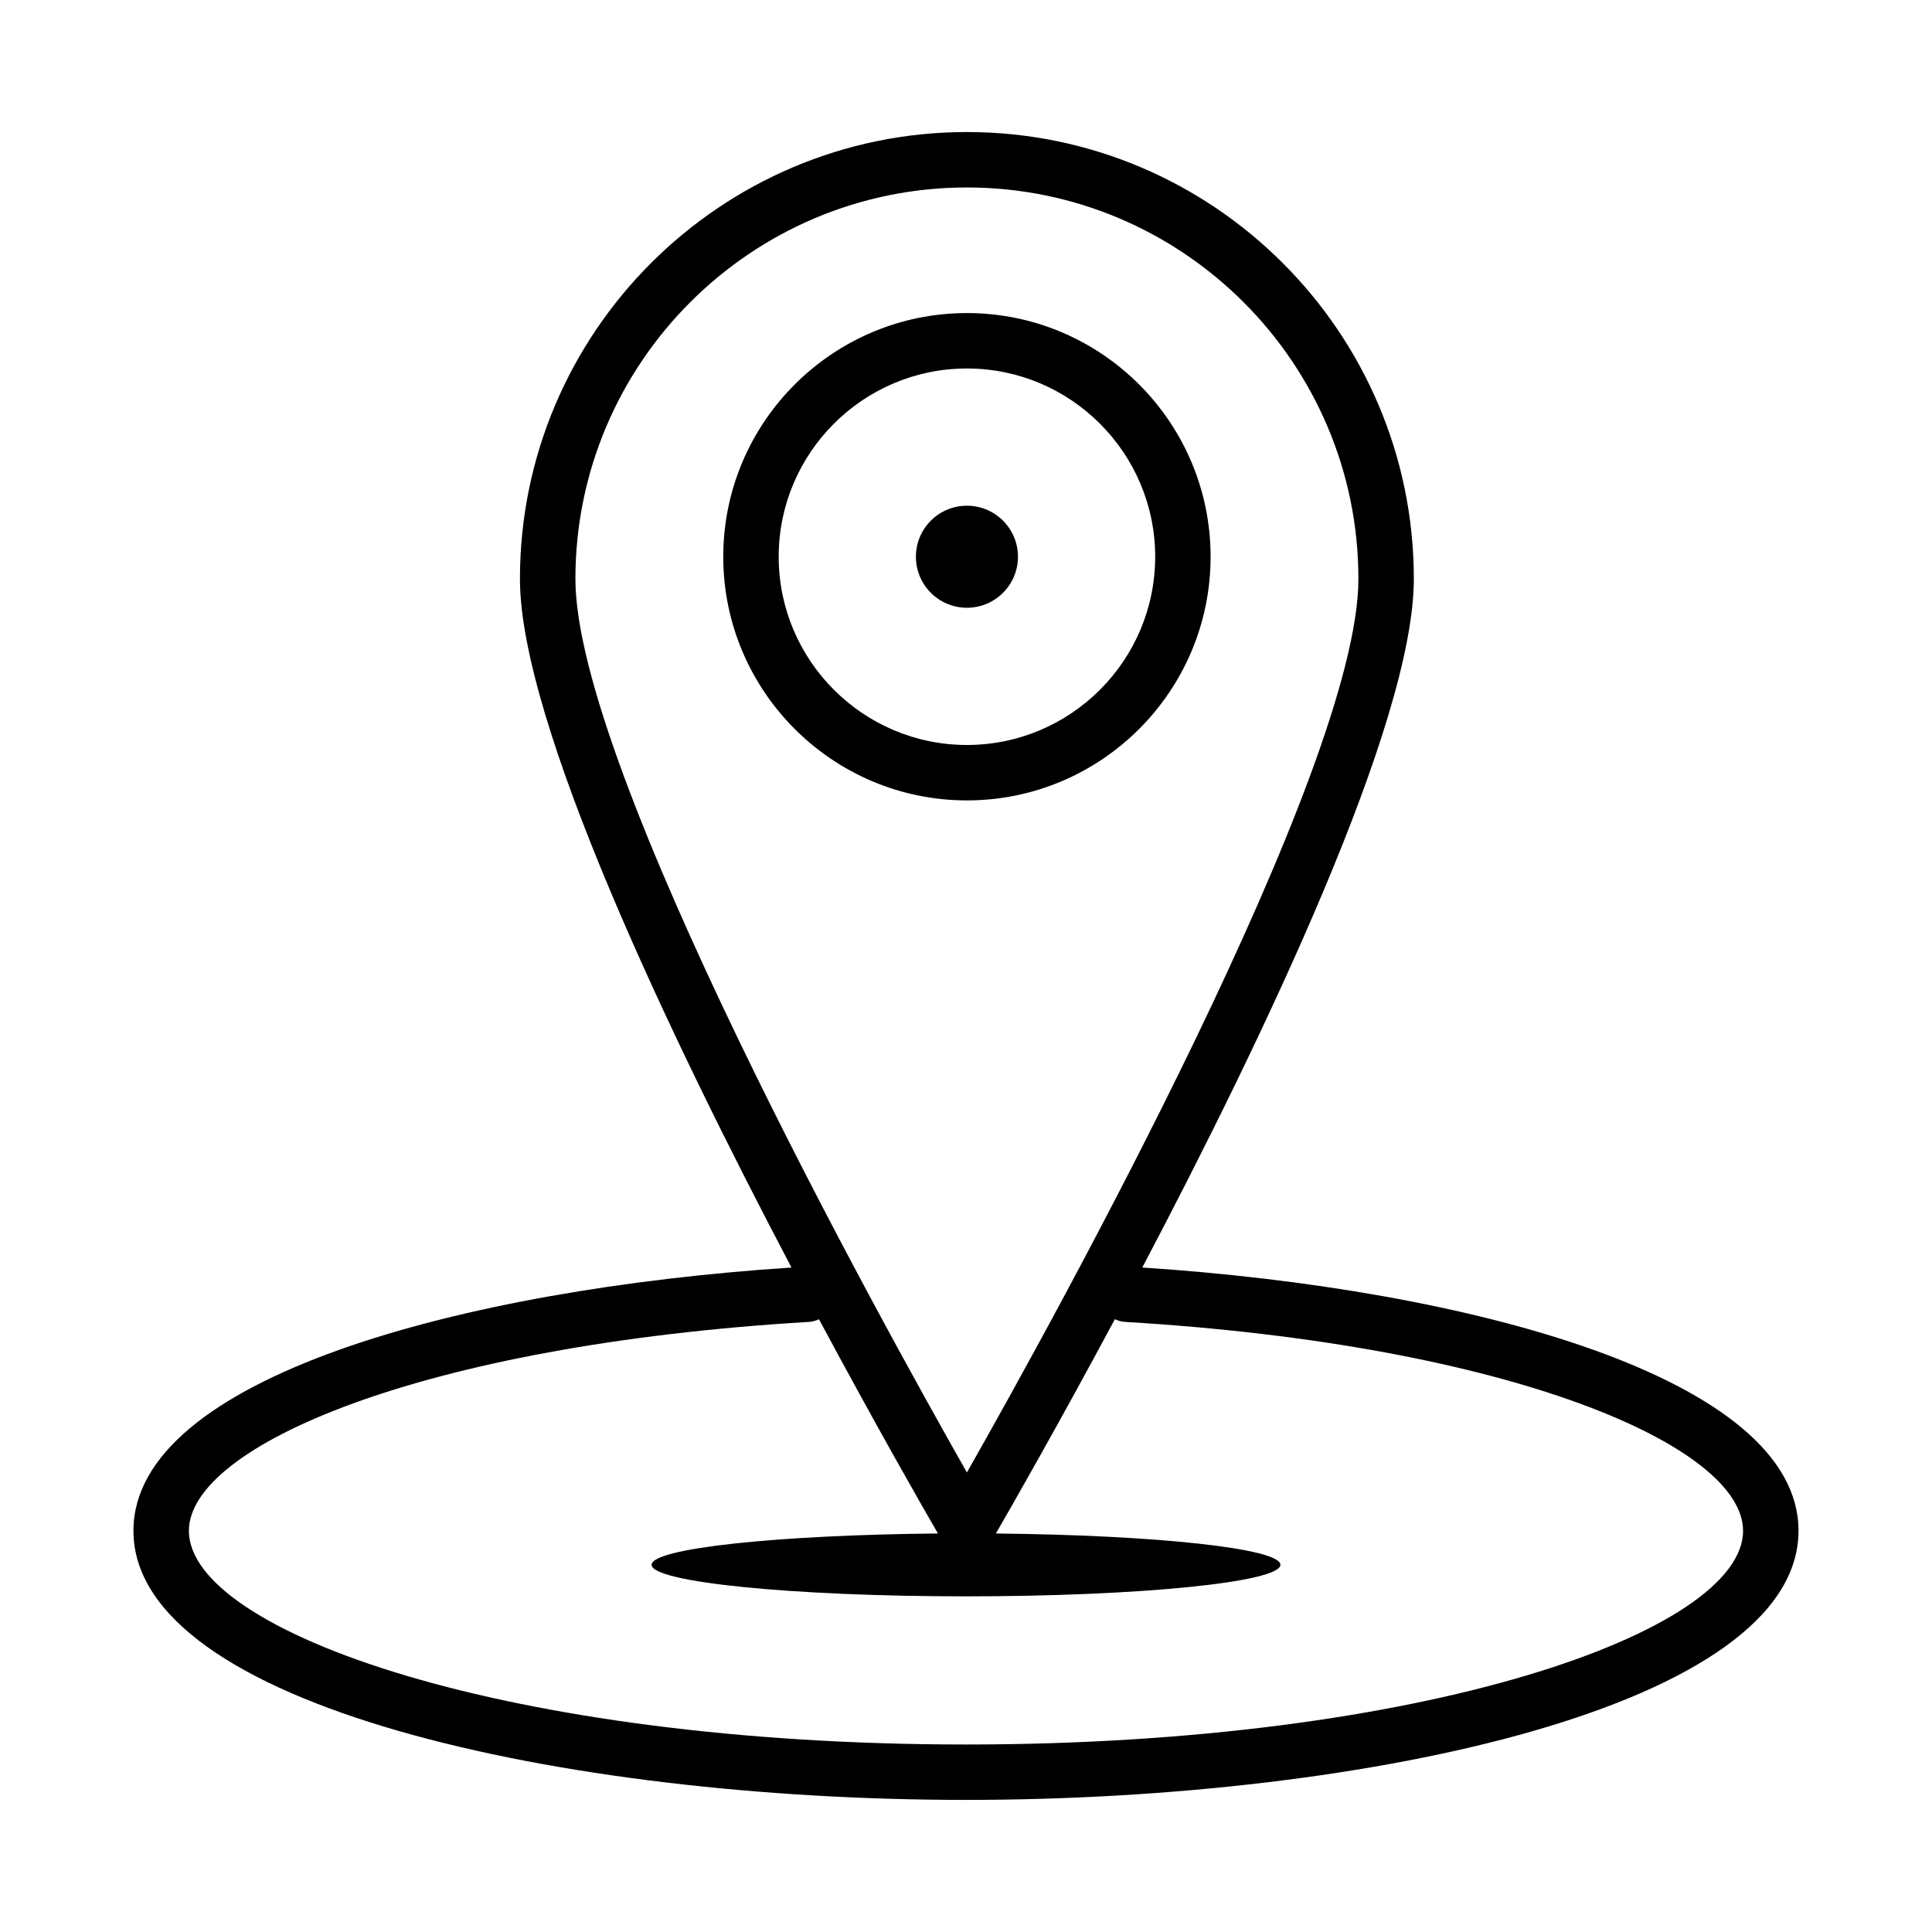
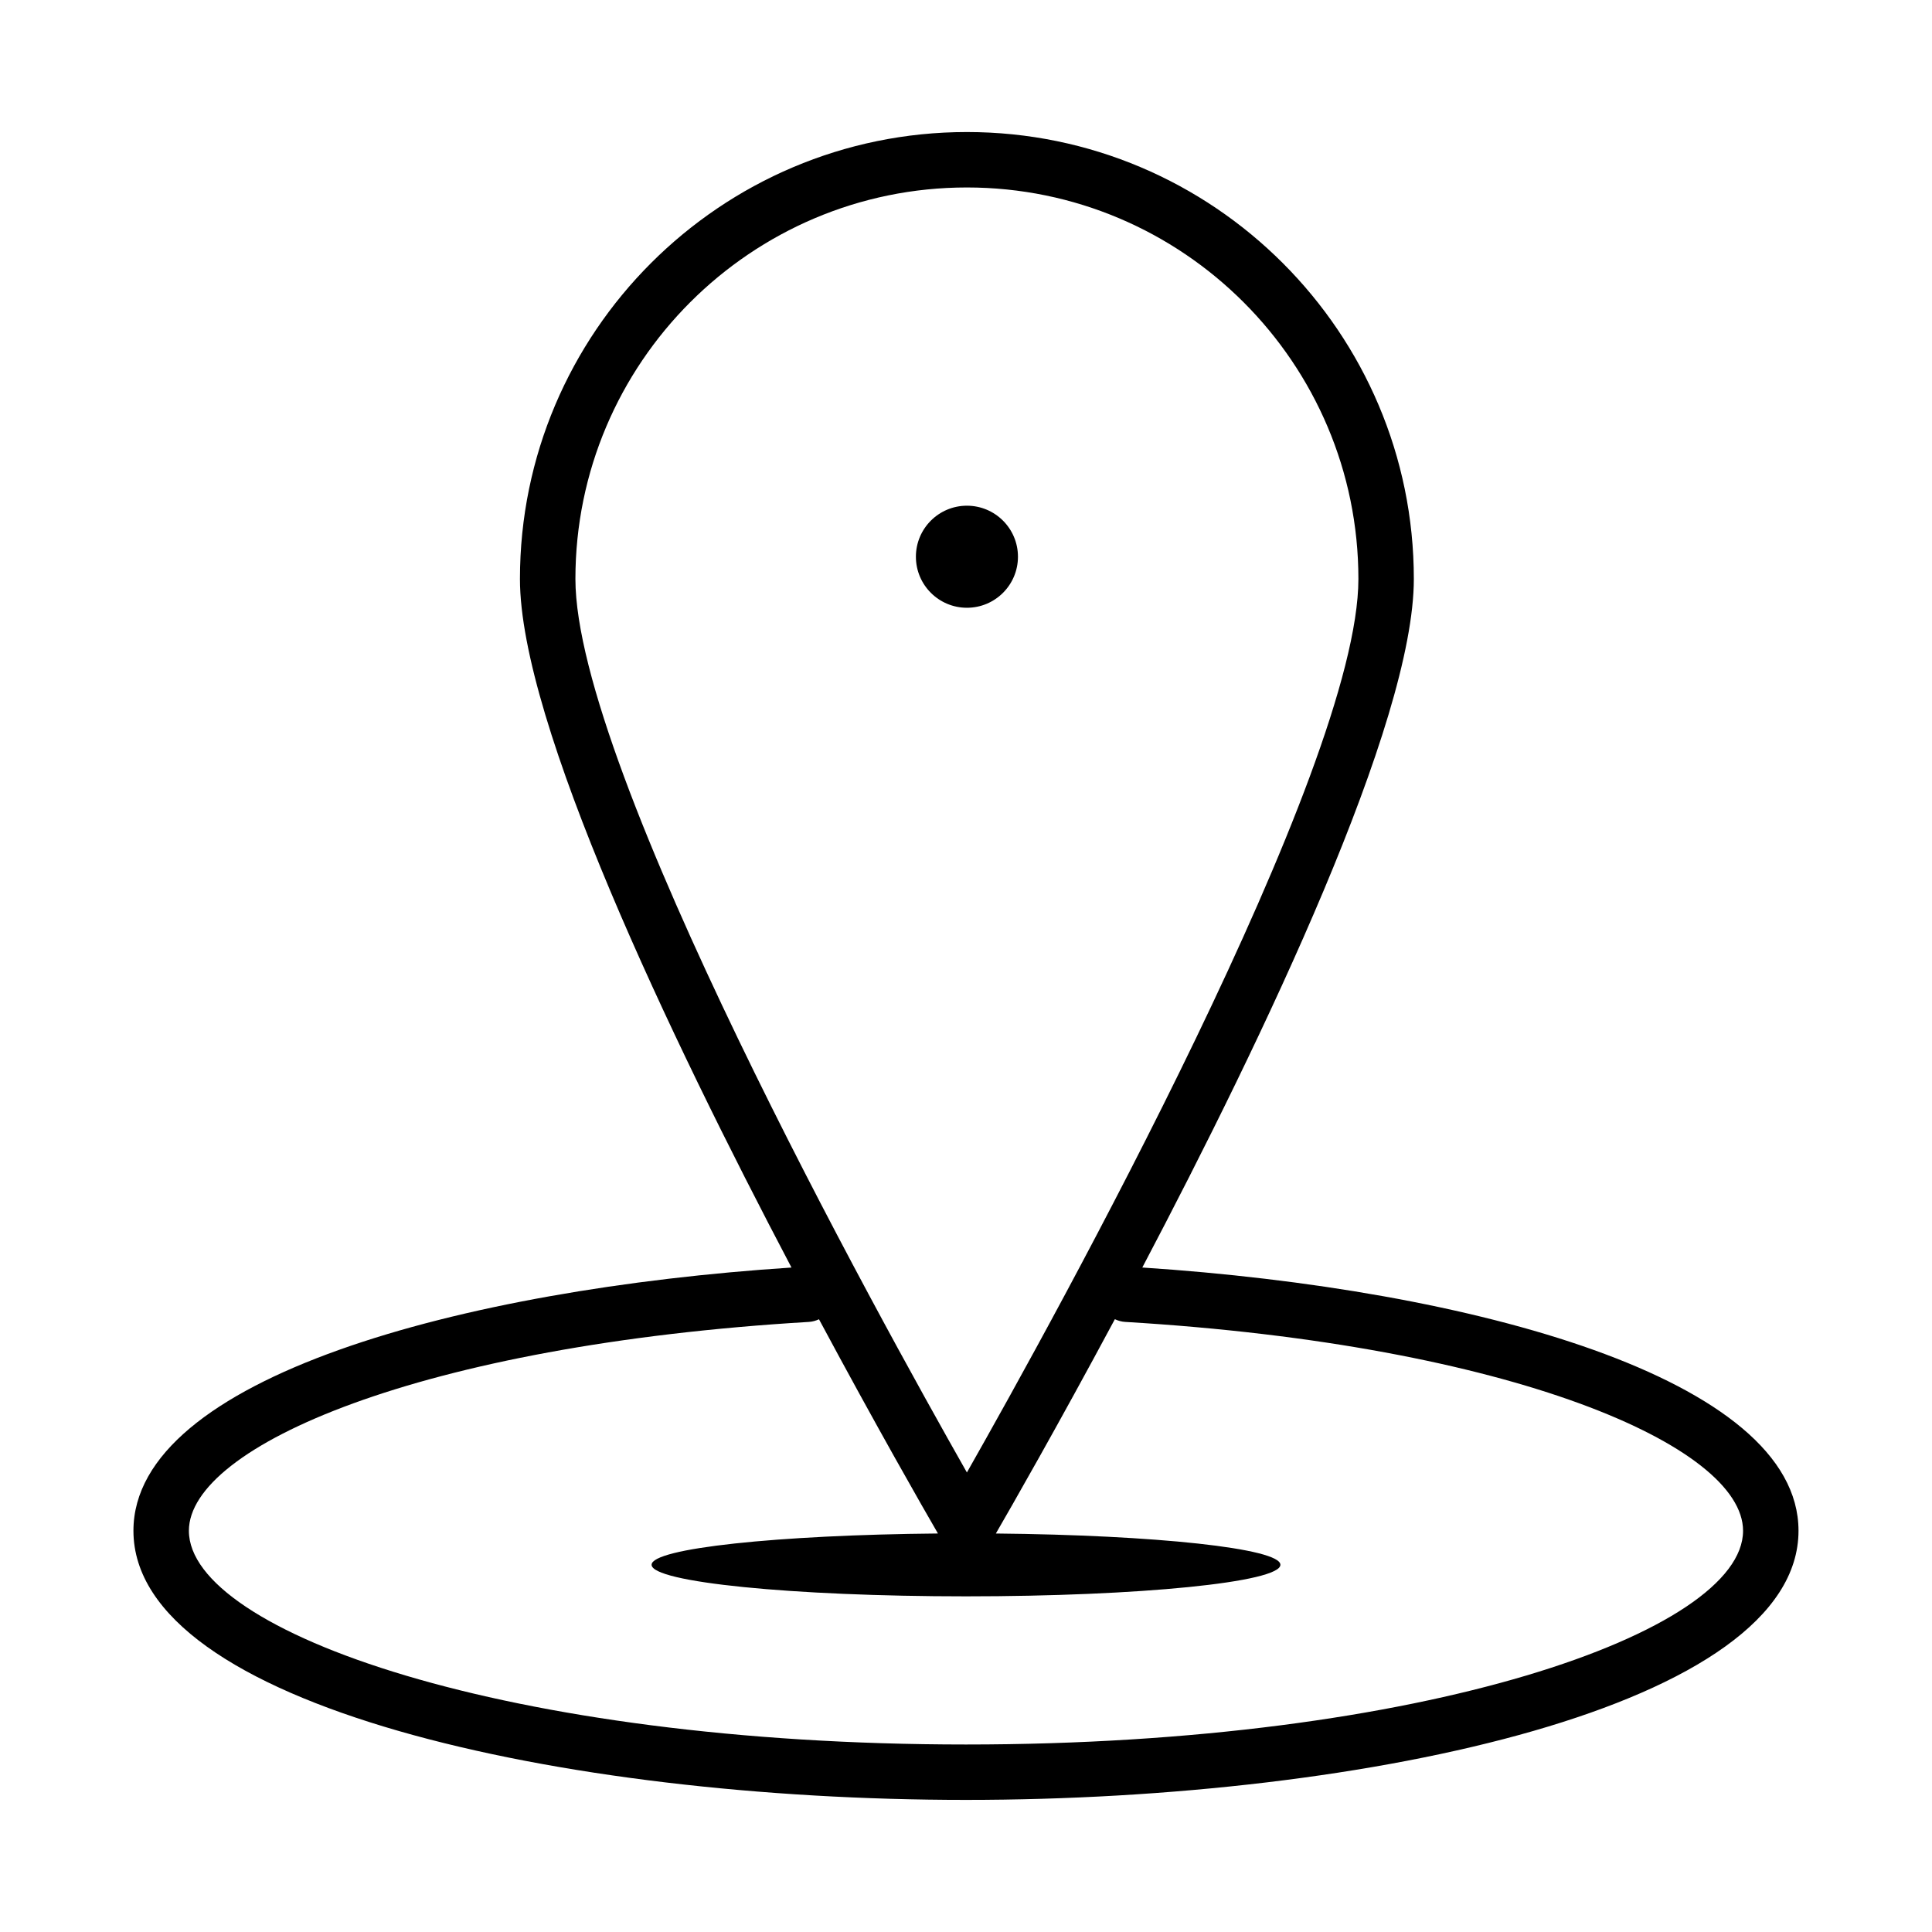
<svg xmlns="http://www.w3.org/2000/svg" fill="#000000" width="800px" height="800px" version="1.1" viewBox="144 144 512 512">
  <g>
    <path d="m413.77 291.54c0 7.469-6.055 13.523-13.523 13.523s-13.523-6.055-13.523-13.523 6.055-13.523 13.523-13.523 13.523 6.055 13.523 13.523" />
-     <path d="m464.82 291.54c0-35.609-28.965-64.574-64.574-64.574-35.609 0-64.574 28.965-64.574 64.574s28.965 64.574 64.574 64.574c35.609 0.004 64.574-28.961 64.574-64.574zm-114.46 0c0-27.504 22.383-49.887 49.887-49.887 27.504 0 49.887 22.383 49.887 49.887s-22.383 49.887-49.887 49.887c-27.504 0-49.887-22.383-49.887-49.887z" />
    <path d="m446.72 479.91c32.203-61.18 71.961-144.38 71.961-182.48 0-65.309-53.133-118.44-118.44-118.44-65.312 0-118.45 53.133-118.45 118.44 0 38.105 39.758 121.3 71.961 182.48-87.422 5.719-174.39 29.289-174.39 69.754 0 46.324 113.67 71.328 220.63 71.328s220.63-25 220.63-71.328c-0.004-40.469-86.738-64.043-173.91-69.758zm-46.48-286.23c57.211 0 103.75 46.543 103.75 103.75 0 50.379-80.312 195.5-103.75 236.79-23.441-41.277-103.75-186.4-103.75-236.79 0-57.211 46.539-103.75 103.75-103.75zm-0.242 412.63c-121.36 0-205.94-29.852-205.94-56.637 0-22.402 61.473-49.23 164.34-55.355 0.949-0.059 1.828-0.324 2.641-0.699 15.309 28.555 27.66 50.109 31.527 56.773-42.477 0.383-75.887 3.926-75.887 8.289 0 4.617 37.305 8.367 83.32 8.367 46.02 0 83.32-3.746 83.32-8.367 0-4.348-33.16-7.879-75.406-8.285 3.859-6.66 16.223-28.223 31.539-56.797 0.828 0.395 1.738 0.66 2.707 0.719 102.52 6.117 163.77 32.945 163.77 55.355 0 26.785-84.582 56.637-205.94 56.637z" />
  </g>
</svg>